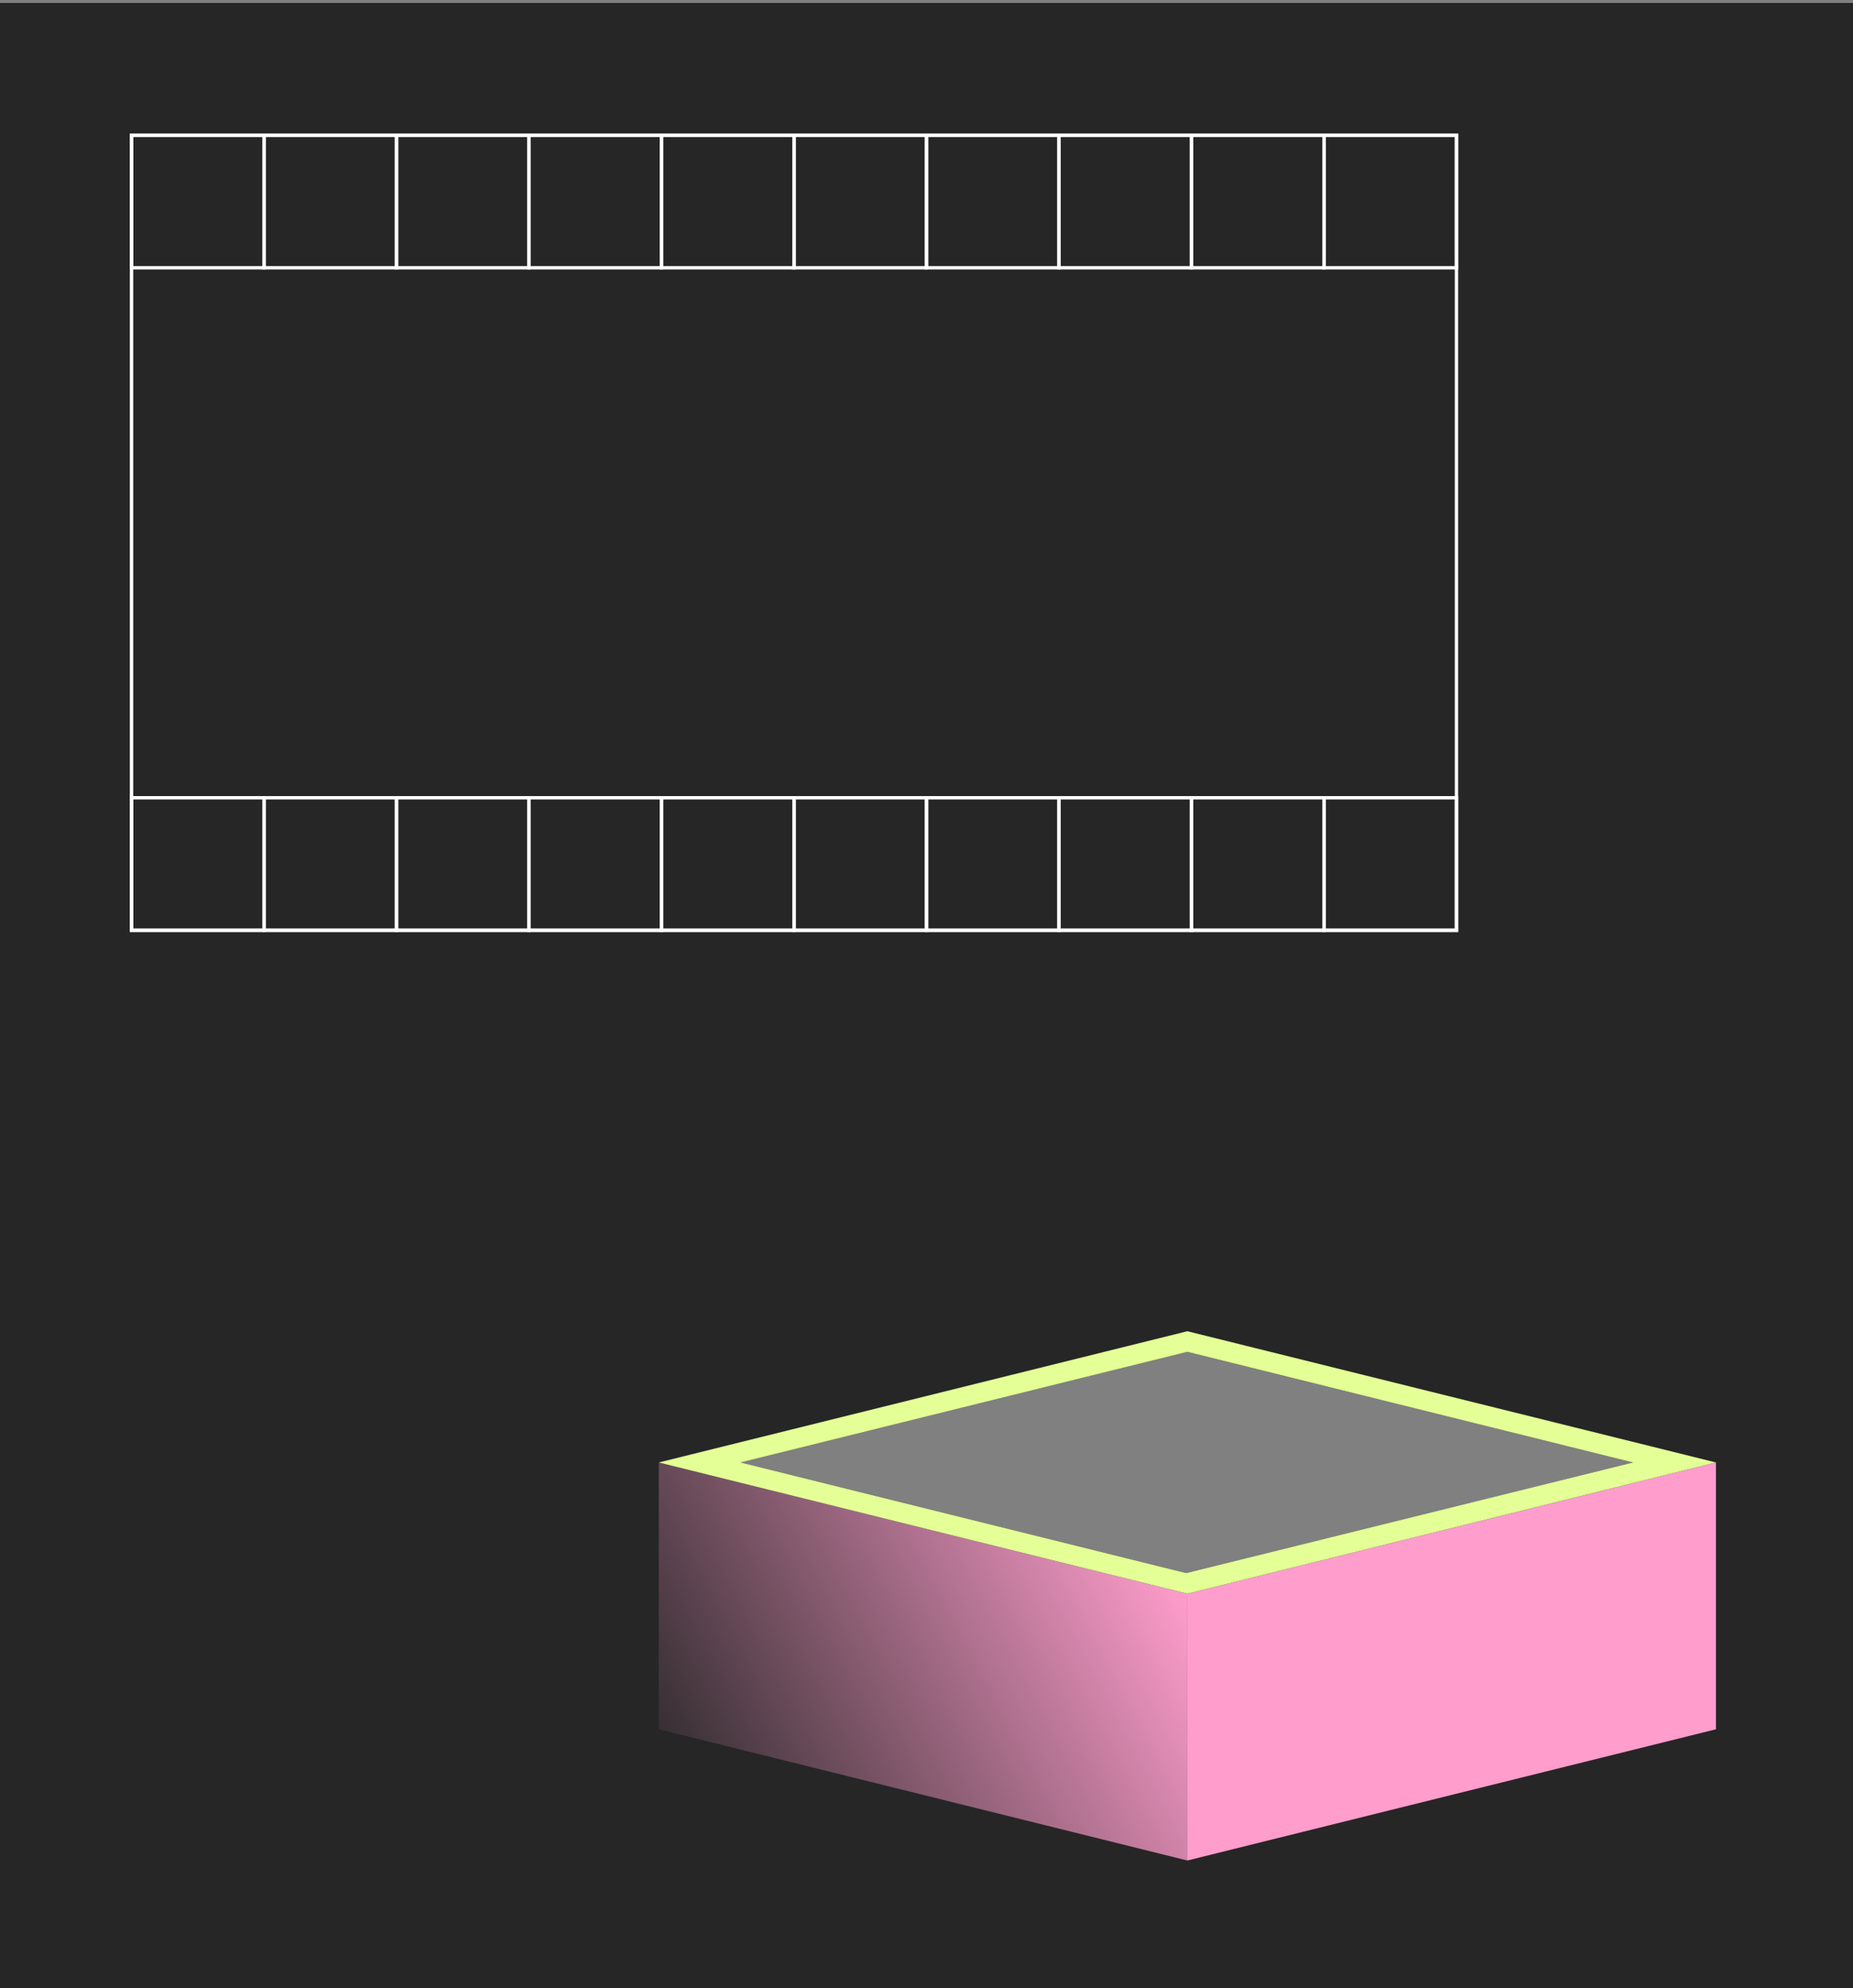
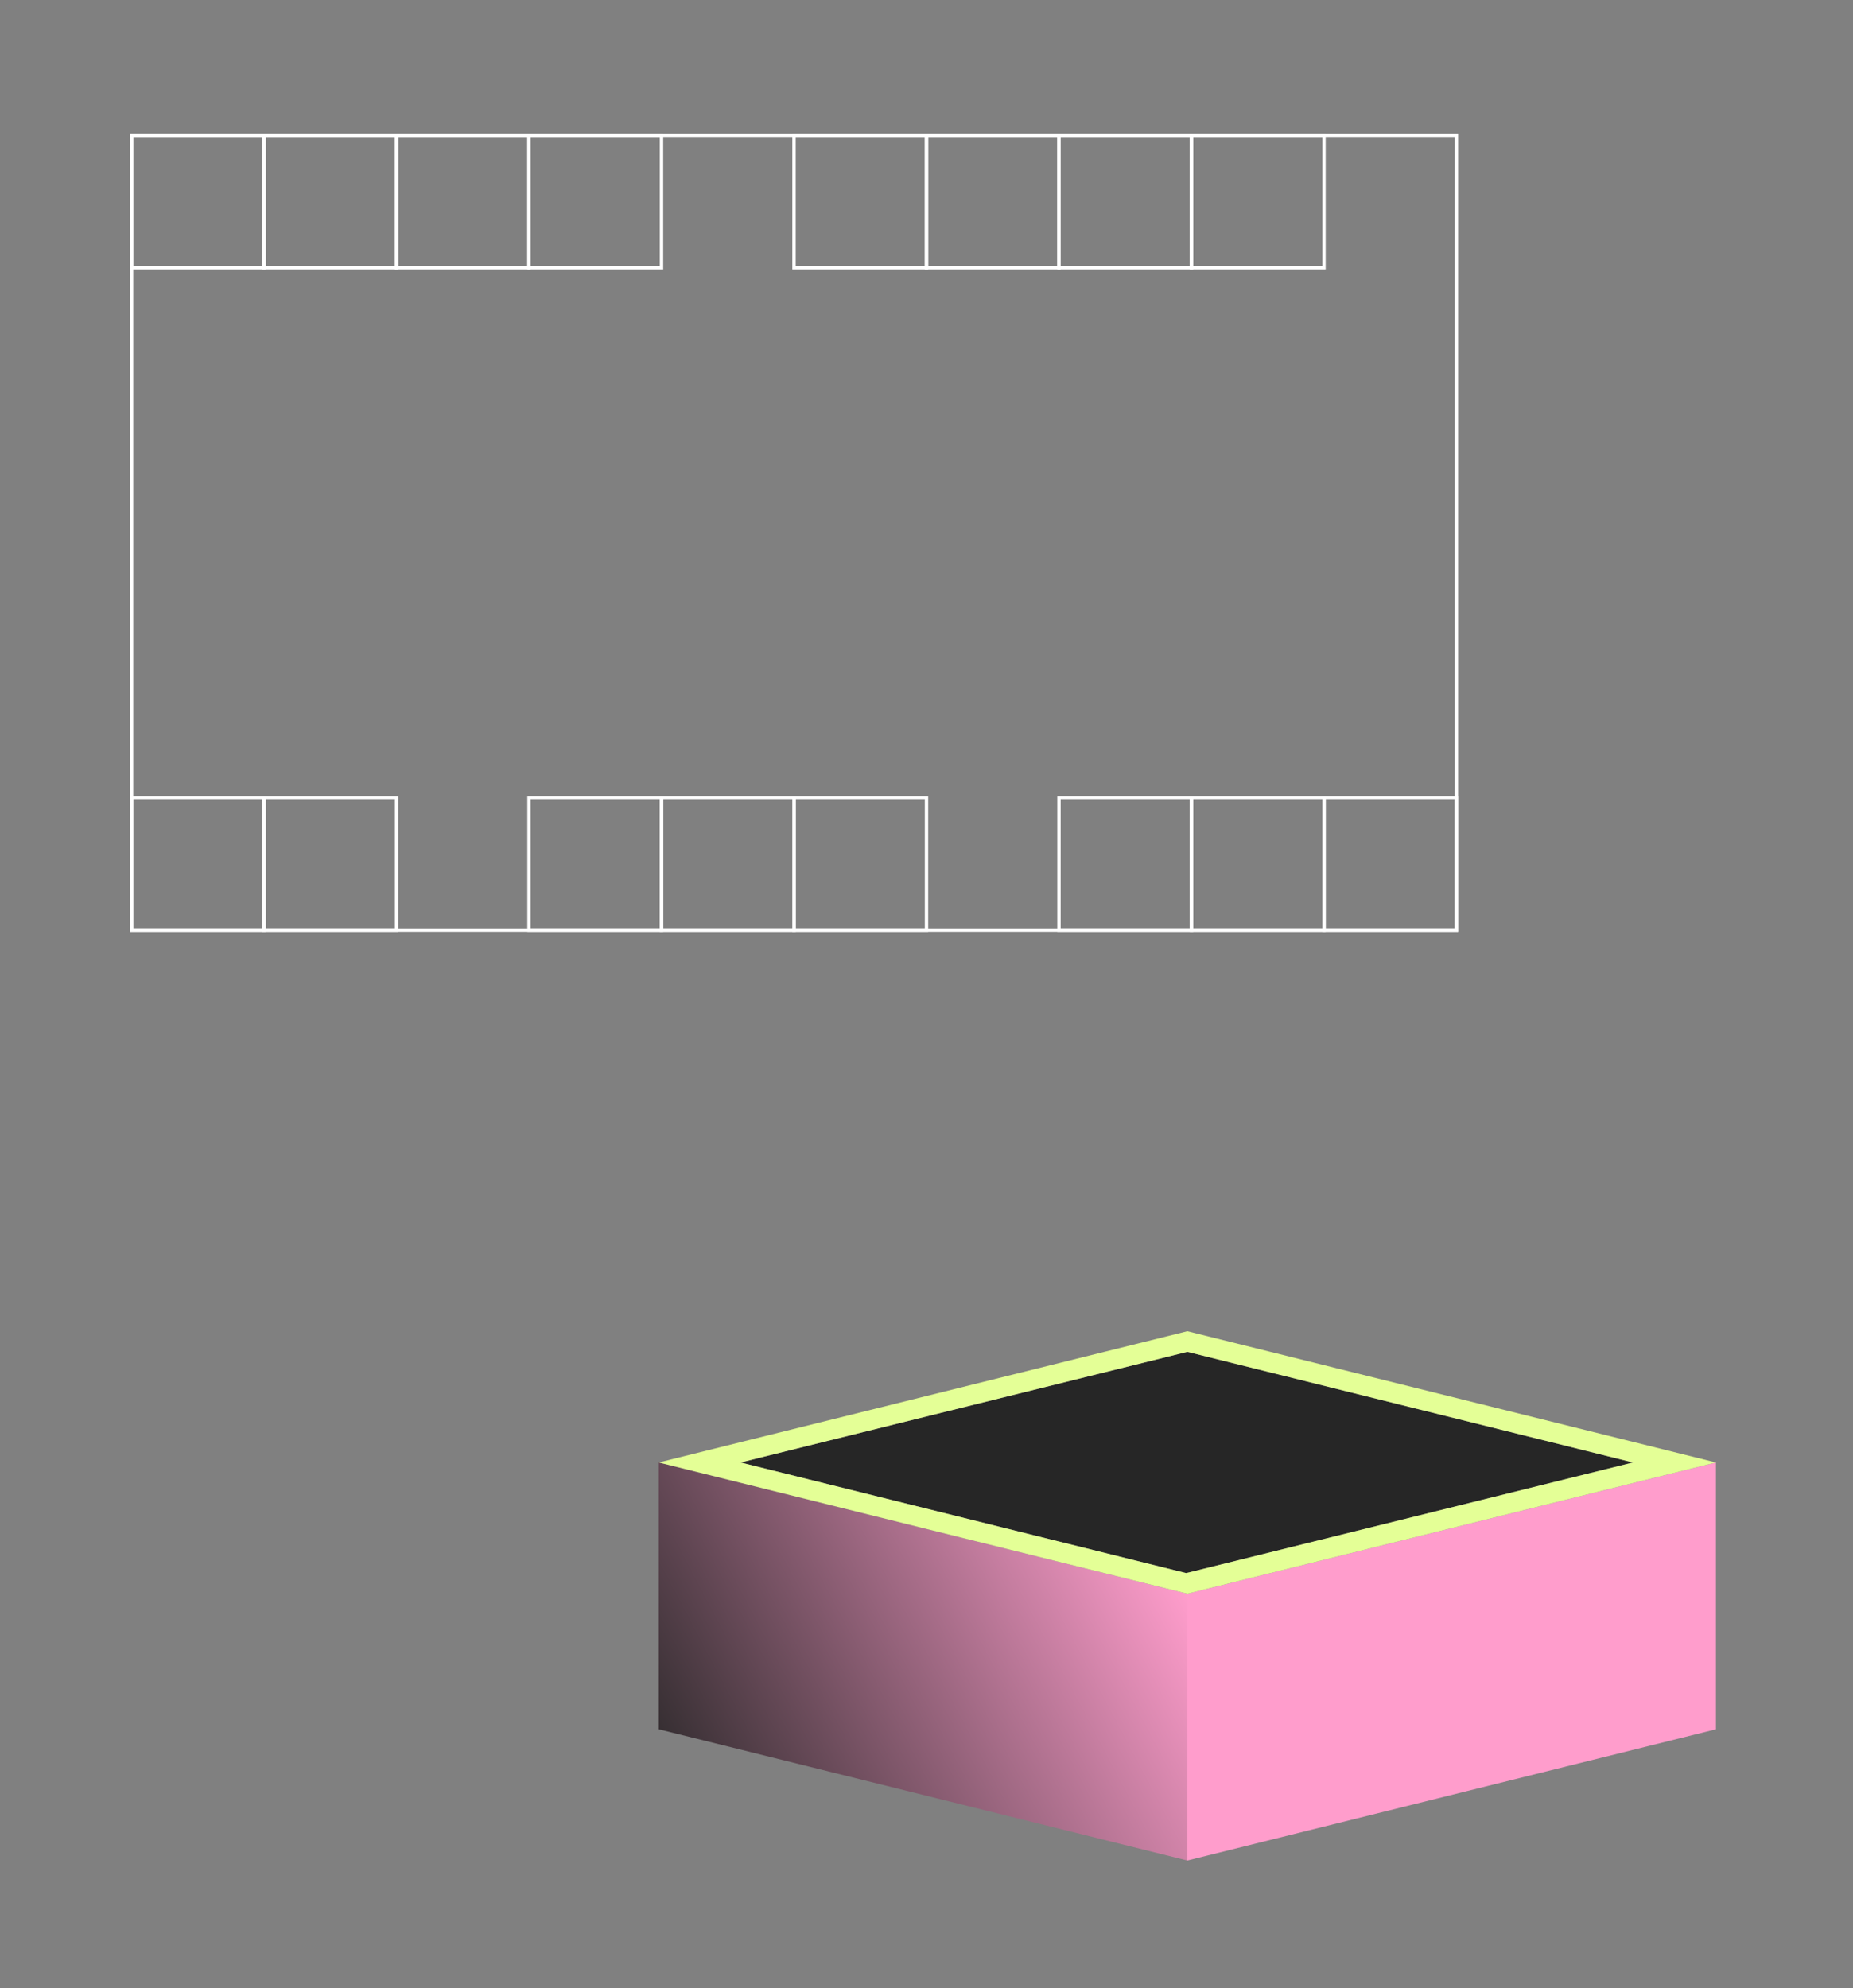
<svg xmlns="http://www.w3.org/2000/svg" width="548" height="588" viewBox="0 0 548 588" fill="none">
  <rect x="0" y="0" width="548" height="588" fill="#808080" stroke="none" />
-   <path d="M548 588H0V0.856H548V588ZM219.017 432.483L350.797 465.198L482.925 432.483L351.145 399.769L219.017 432.483Z" fill="#262626" />
+   <path d="M548 588H0H548V588ZM219.017 432.483L350.797 465.198L482.925 432.483L351.145 399.769L219.017 432.483Z" fill="#262626" />
  <rect x="38.898" y="39.999" width="391.837" height="235.102" stroke="white" />
  <path d="M194.817 432.483L351.144 471.292V550.193L194.817 511.385V432.483Z" fill="url(#paint0_linear_1505_6280)" />
  <path d="M507.471 432.483L351.144 471.292V550.193L507.471 511.385V432.483Z" fill="#FF9DCC" />
  <rect x="234.817" y="275.101" width="39.184" height="39.184" transform="rotate(-180 234.817 275.101)" stroke="white" />
  <rect x="352.368" y="275.101" width="39.184" height="39.184" transform="rotate(-180 352.368 275.101)" stroke="white" />
  <rect x="274" y="275.101" width="39.184" height="39.184" transform="rotate(-180 274 275.101)" stroke="white" />
  <rect x="391.551" y="275.101" width="39.184" height="39.184" transform="rotate(-180 391.551 275.101)" stroke="white" />
-   <rect x="313.184" y="275.101" width="39.184" height="39.184" transform="rotate(-180 313.184 275.101)" stroke="white" />
  <rect x="430.735" y="275.101" width="39.184" height="39.184" transform="rotate(-180 430.735 275.101)" stroke="white" />
  <rect x="195.633" y="79.183" width="39.184" height="39.184" transform="rotate(-180 195.633 79.183)" stroke="white" />
  <rect x="195.633" y="275.101" width="39.184" height="39.184" transform="rotate(-180 195.633 275.101)" stroke="white" />
  <rect x="156.449" y="79.183" width="39.184" height="39.184" transform="rotate(-180 156.449 79.183)" stroke="white" />
-   <rect x="156.449" y="275.101" width="39.184" height="39.184" transform="rotate(-180 156.449 275.101)" stroke="white" />
  <rect x="117.265" y="79.183" width="39.184" height="39.184" transform="rotate(-180 117.265 79.183)" stroke="white" />
  <rect x="117.265" y="275.101" width="39.184" height="39.184" transform="rotate(-180 117.265 275.101)" stroke="white" />
  <rect x="78.082" y="79.183" width="39.184" height="39.184" transform="rotate(-180 78.082 79.183)" stroke="white" />
  <rect x="78.082" y="275.101" width="39.184" height="39.184" transform="rotate(-180 78.082 275.101)" stroke="white" />
  <rect x="274" y="79.183" width="39.184" height="39.184" transform="rotate(-180 274 79.183)" stroke="white" />
  <rect x="391.551" y="79.183" width="39.184" height="39.184" transform="rotate(-180 391.551 79.183)" stroke="white" />
  <rect x="313.184" y="79.183" width="39.184" height="39.184" transform="rotate(-180 313.184 79.183)" stroke="white" />
-   <rect x="430.735" y="79.183" width="39.184" height="39.184" transform="rotate(-180 430.735 79.183)" stroke="white" />
-   <rect x="234.817" y="79.183" width="39.184" height="39.184" transform="rotate(-180 234.817 79.183)" stroke="white" />
  <rect x="352.367" y="79.183" width="39.184" height="39.184" transform="rotate(-180 352.367 79.183)" stroke="white" />
  <path d="M507.471 432.483L351.145 471.292L194.817 432.483L351.145 393.674L507.471 432.483ZM219.017 432.483L350.797 465.198L482.925 432.483L351.145 399.768L219.017 432.483Z" fill="#E4FF96" />
  <defs>
    <linearGradient id="paint0_linear_1505_6280" x1="351.144" y1="470.571" x2="200.362" y2="550.193" gradientUnits="userSpaceOnUse">
      <stop stop-color="#FF9DCC" />
      <stop offset="1" stop-color="#262626" />
    </linearGradient>
  </defs>
</svg>